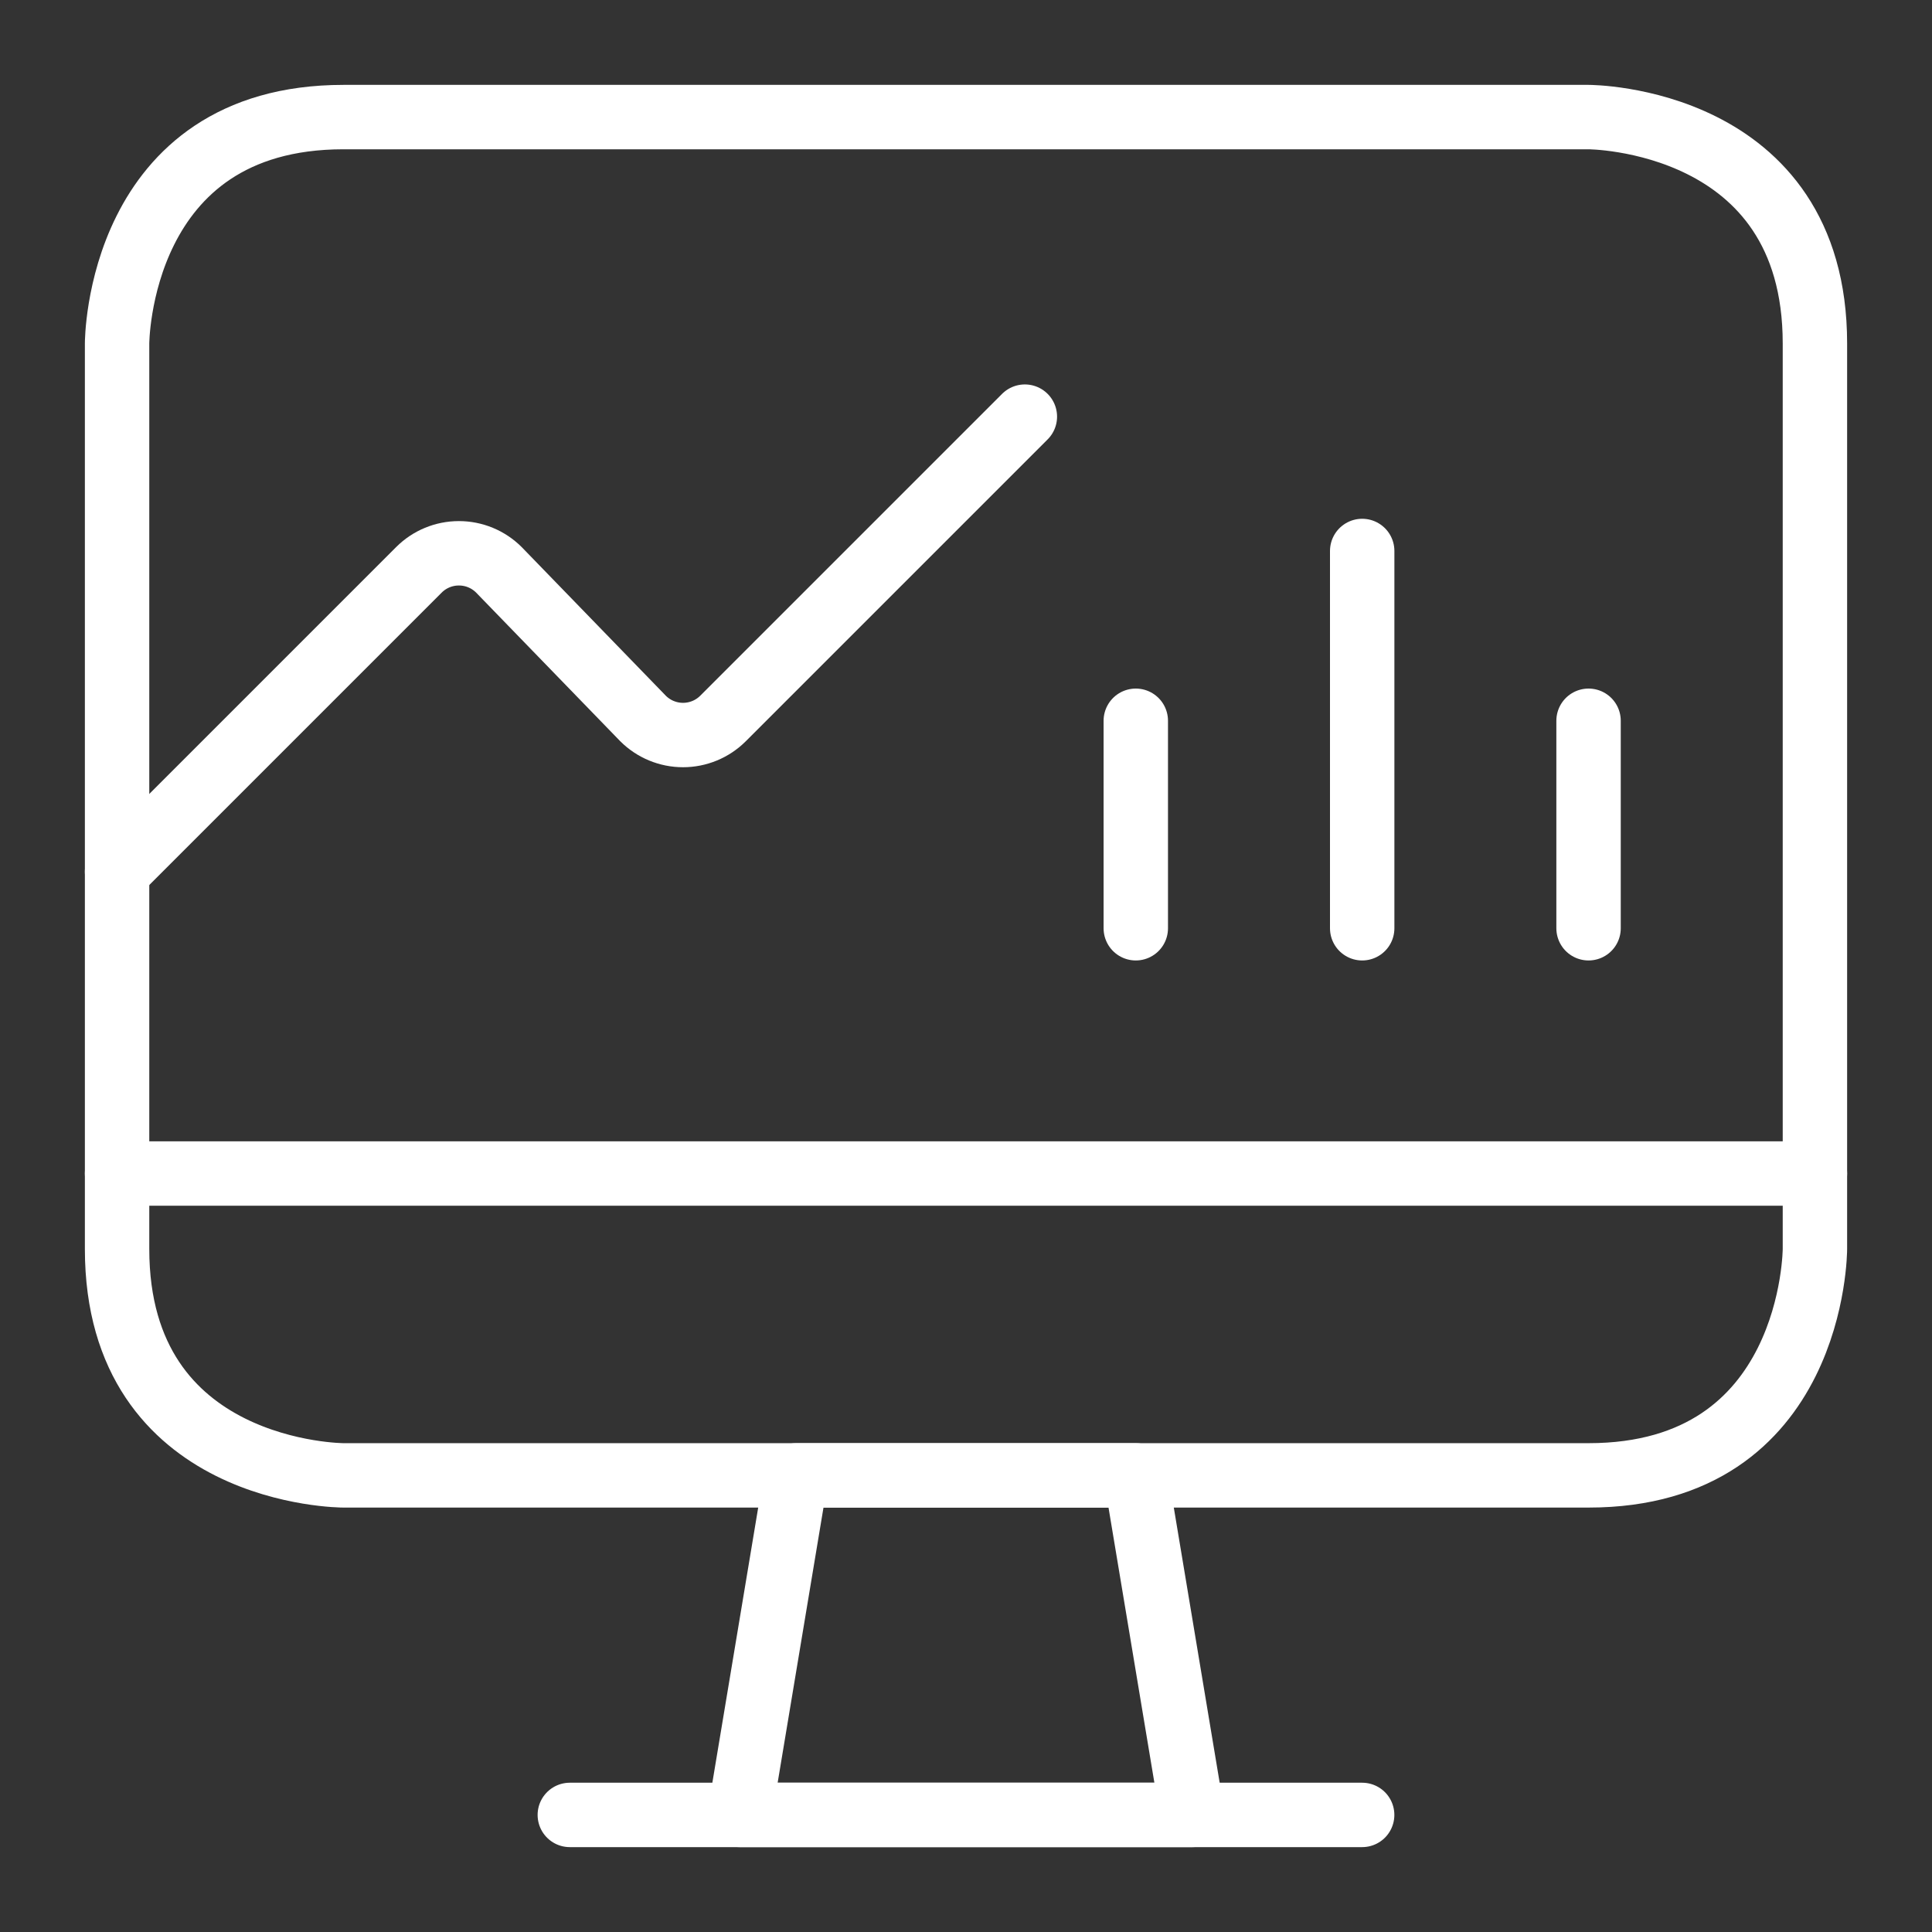
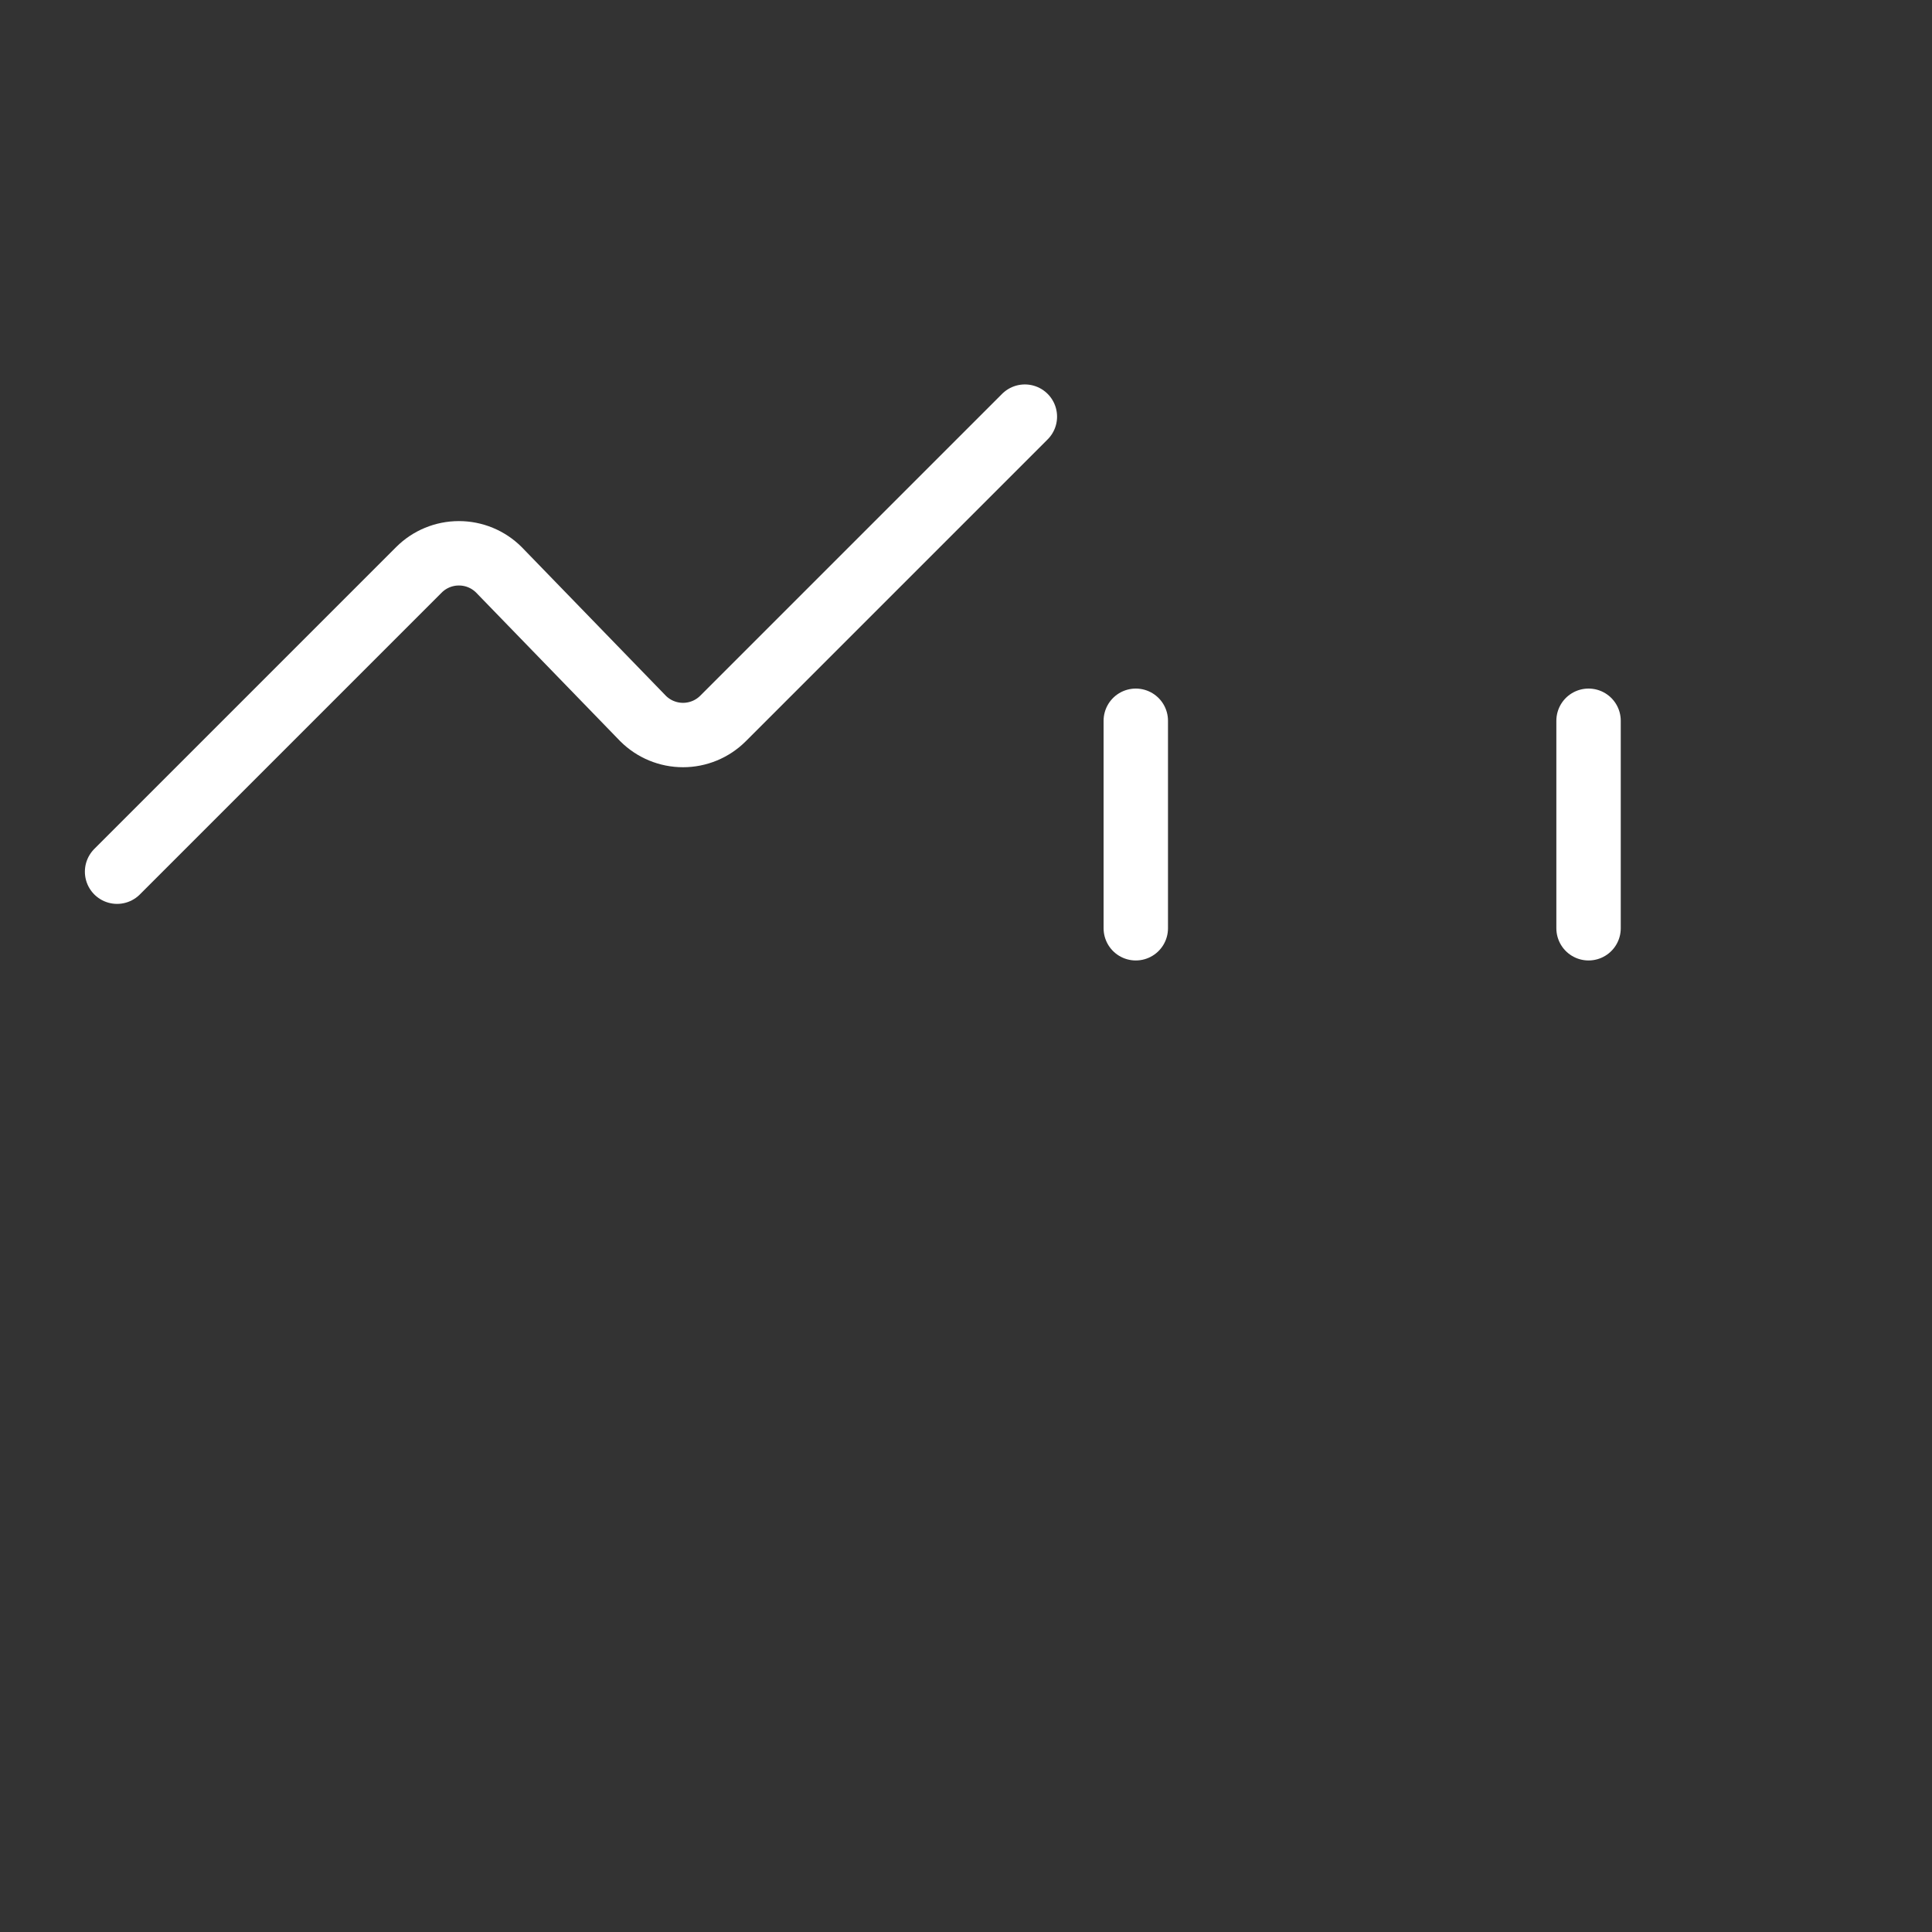
<svg xmlns="http://www.w3.org/2000/svg" width="60" height="60" viewBox="0 0 60 60" fill="none">
  <rect x="0" y="0" width="60" height="60" fill="#333333" stroke="none" />
-   <path d="M37.031 56.364H22.97L24.727 45.819H35.273L37.031 56.364Z" stroke="white" stroke-width="2" stroke-linecap="round" stroke-linejoin="round" />
-   <path d="M17.696 56.364H42.303" stroke="white" stroke-width="2" stroke-linecap="round" stroke-linejoin="round" />
-   <path d="M10.666 3.636H49.334C49.334 3.636 56.364 3.636 56.364 10.666V38.788C56.364 38.788 56.364 45.819 49.334 45.819H10.666C10.666 45.819 3.636 45.819 3.636 38.788V10.666C3.636 10.666 3.636 3.636 10.666 3.636Z" stroke="white" stroke-width="2" stroke-linecap="round" stroke-linejoin="round" />
  <path d="M3.636 27.071L13.01 17.697C13.339 17.367 13.786 17.183 14.252 17.183C14.718 17.183 15.164 17.367 15.494 17.697L19.97 22.313C20.299 22.642 20.746 22.827 21.212 22.827C21.678 22.827 22.125 22.642 22.454 22.313L31.828 12.939" stroke="white" stroke-width="2" stroke-linecap="round" stroke-linejoin="round" />
-   <path d="M3.636 36.445H56.364" stroke="white" stroke-width="2" stroke-linecap="round" stroke-linejoin="round" />
  <path d="M35.273 22.384V28.828" stroke="white" stroke-width="2" stroke-linecap="round" stroke-linejoin="round" />
  <path d="M49.334 22.384V28.828" stroke="white" stroke-width="2" stroke-linecap="round" stroke-linejoin="round" />
-   <path d="M42.304 17.111V28.828" stroke="white" stroke-width="2" stroke-linecap="round" stroke-linejoin="round" />
</svg>